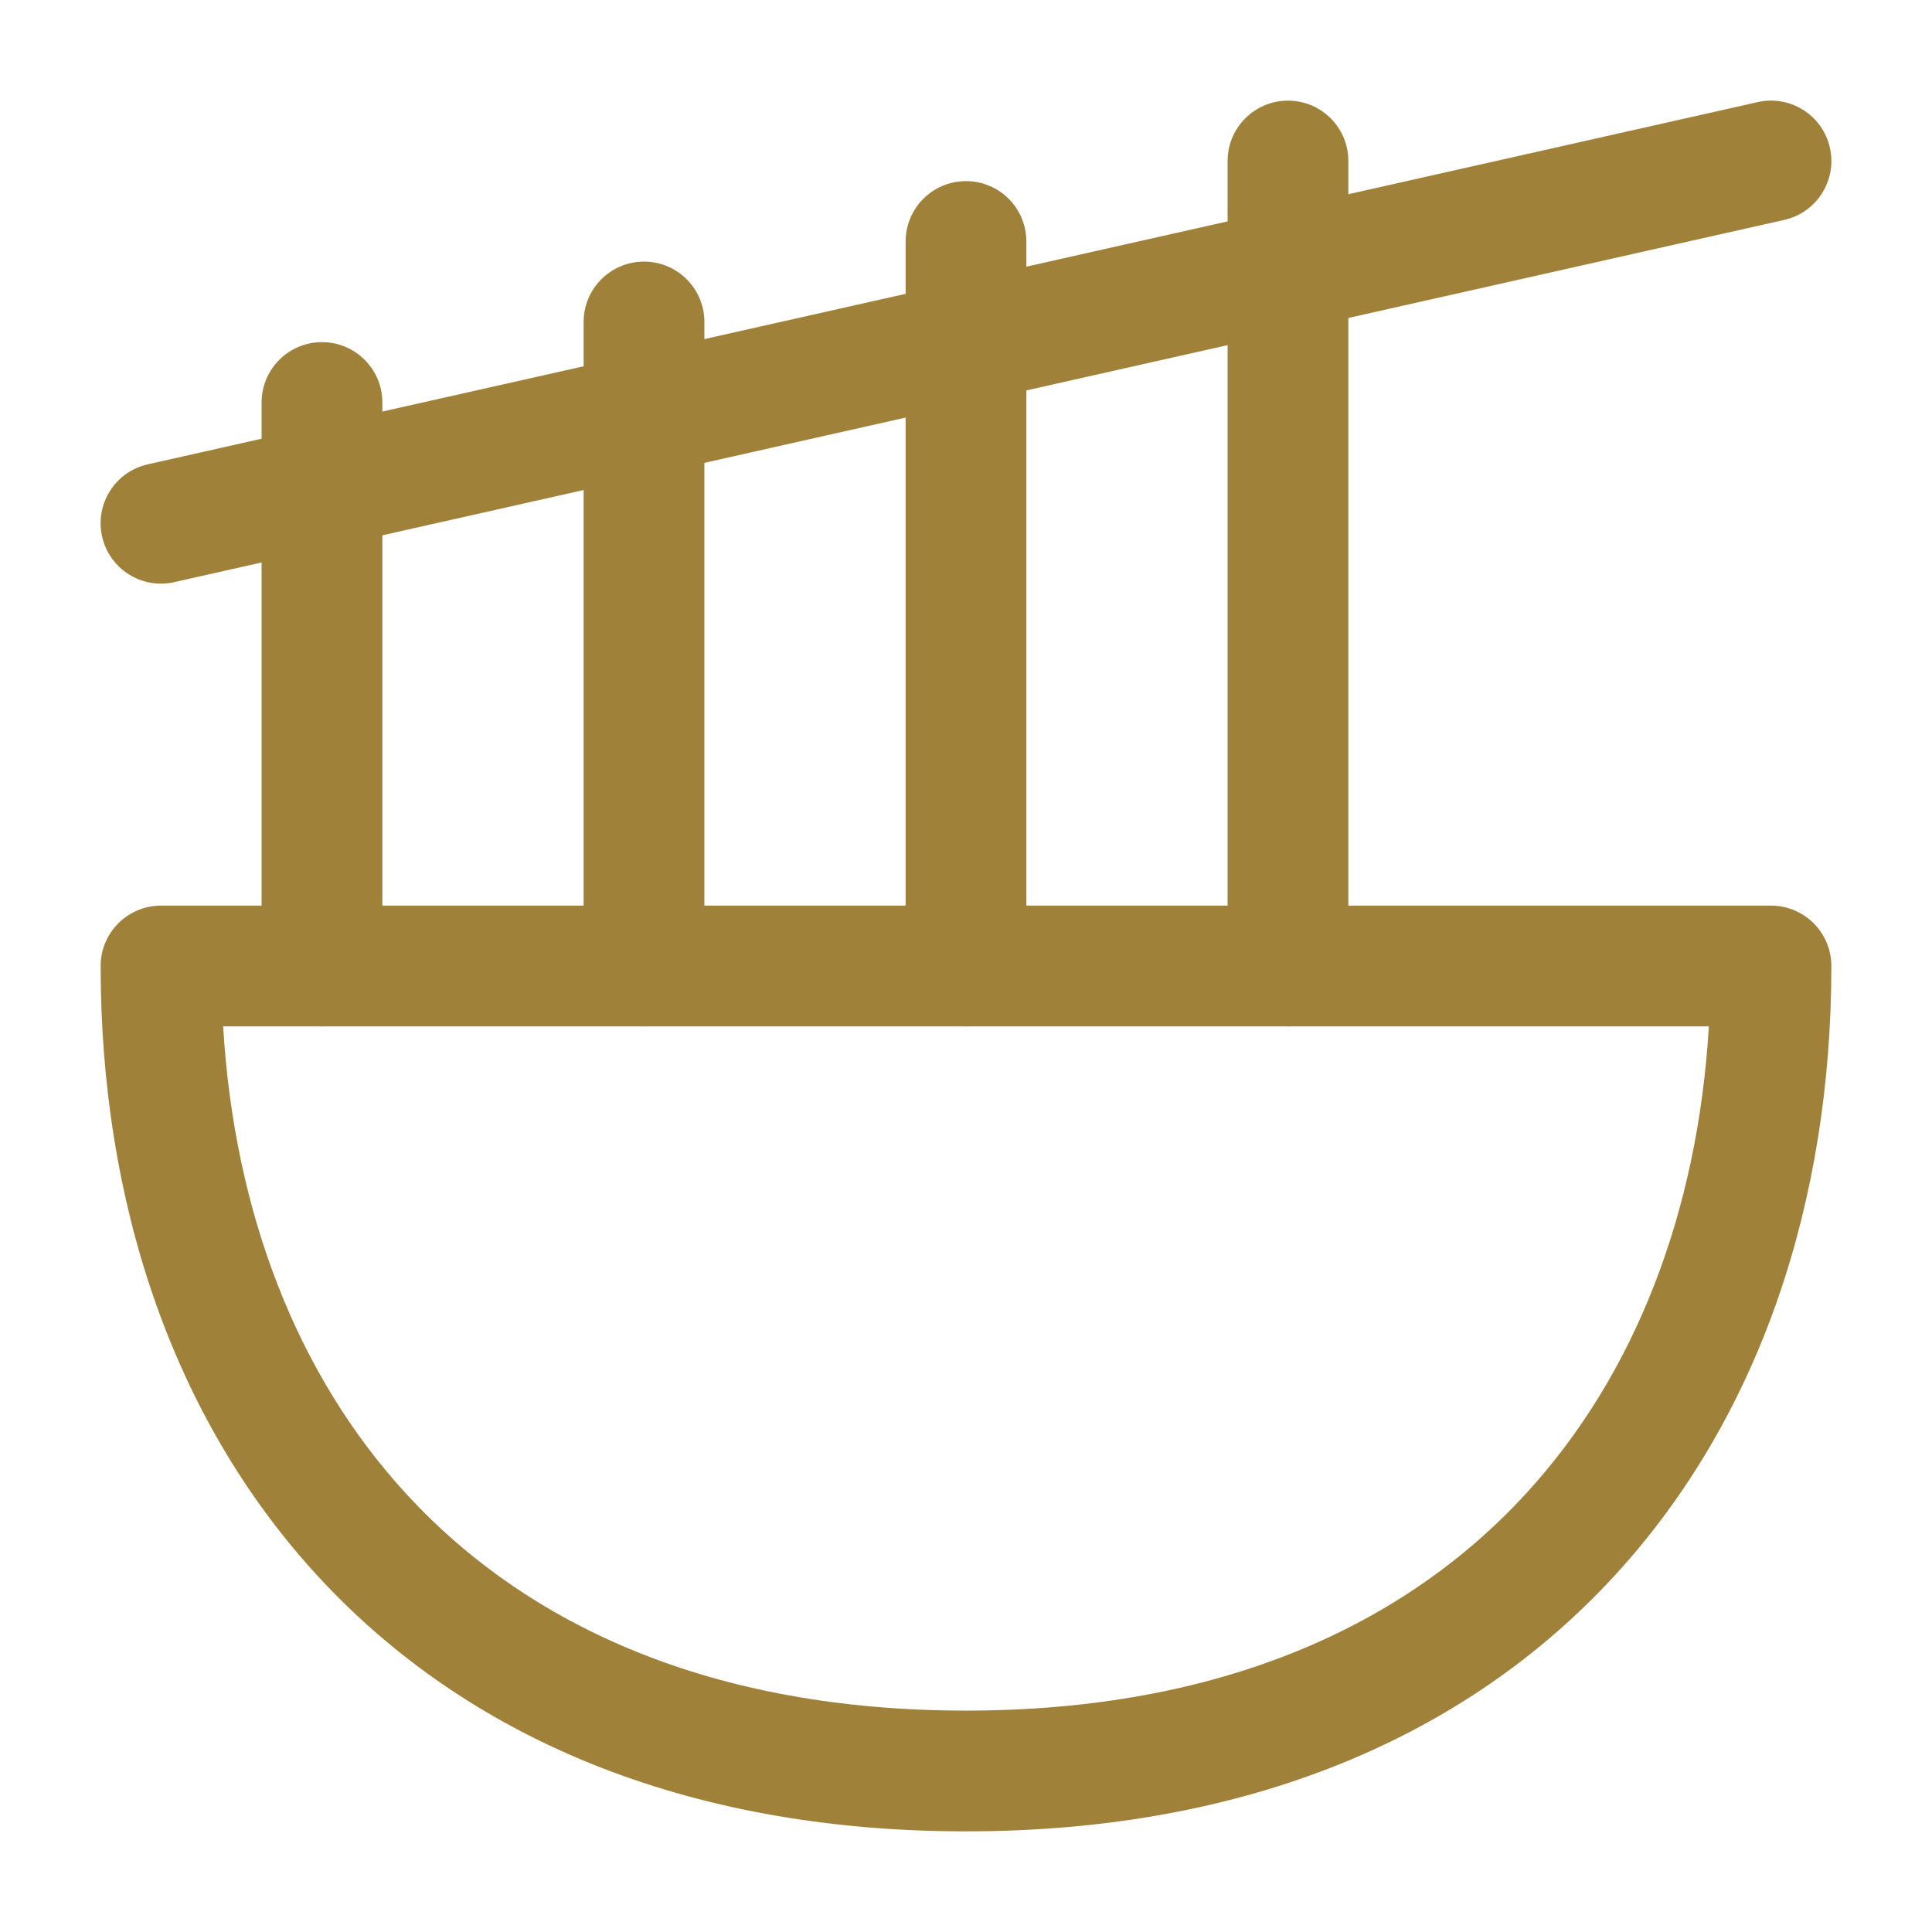
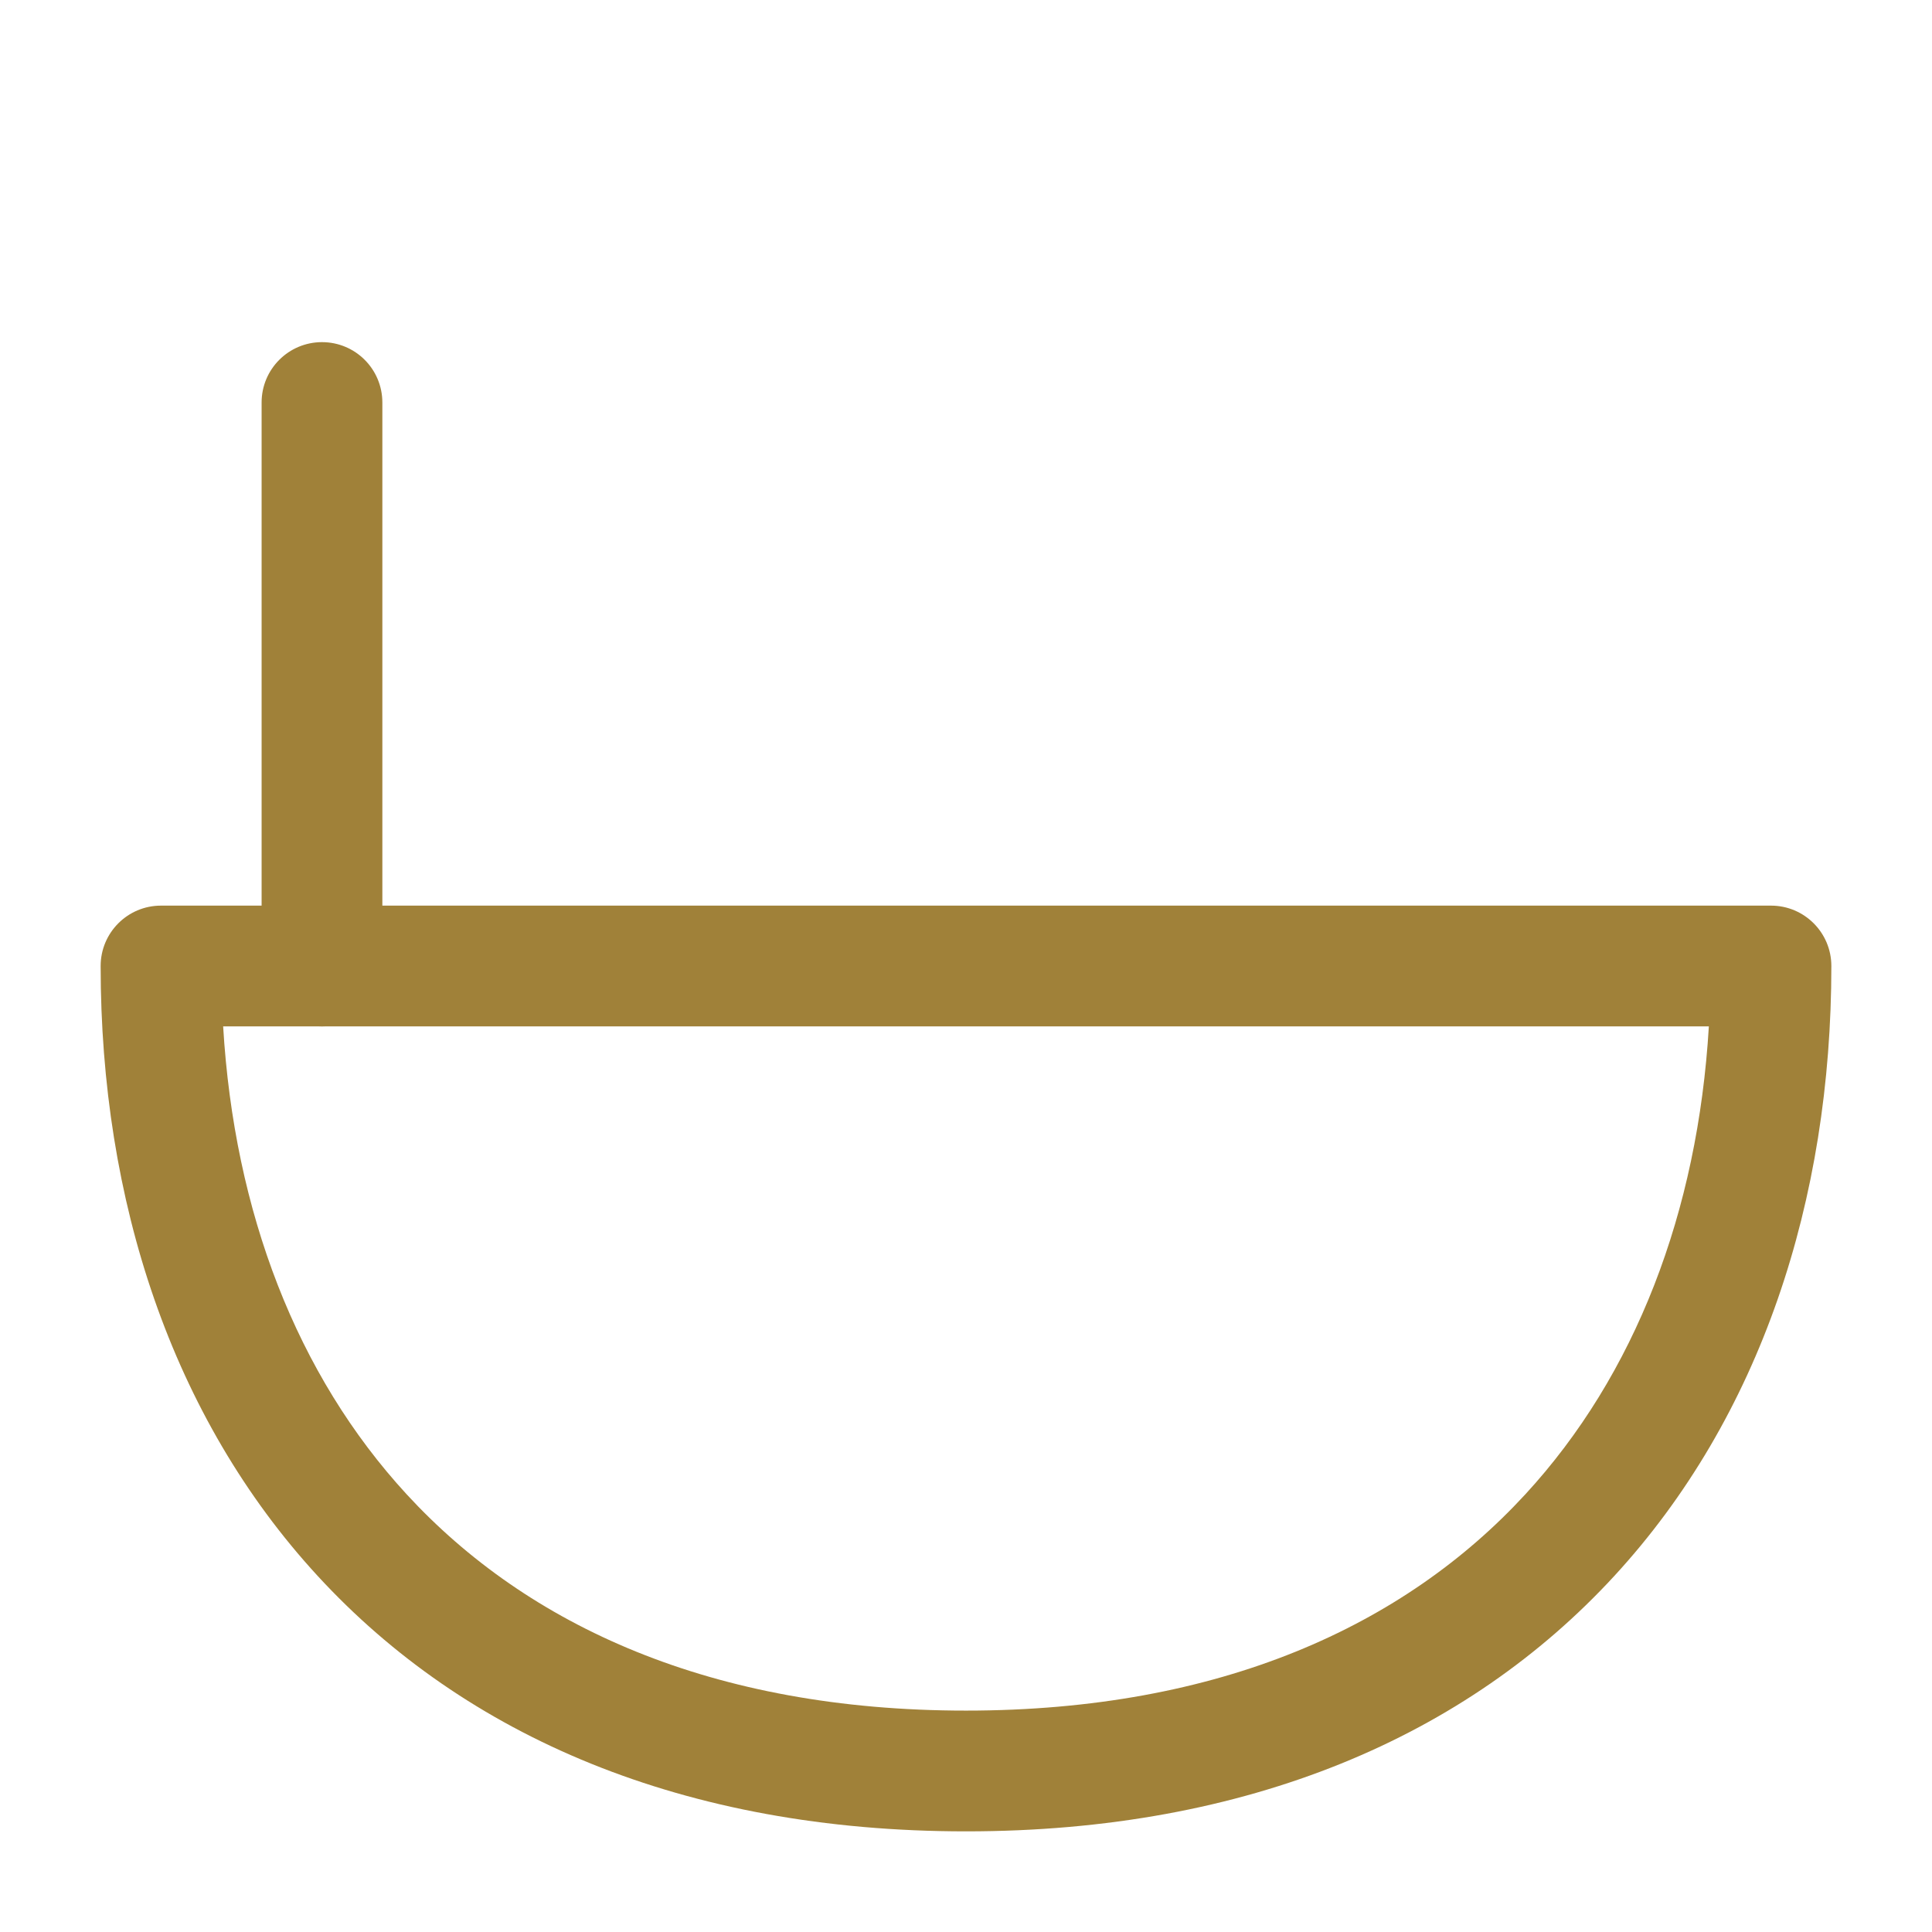
<svg xmlns="http://www.w3.org/2000/svg" width="32" height="32" viewBox="0 0 32 32" fill="none">
  <path fill-rule="evenodd" clip-rule="evenodd" d="M1.667 16C1.667 15.448 2.114 15 2.667 15H29.333C29.886 15 30.333 15.448 30.333 16C30.333 19.877 29.162 23.471 26.736 26.105C24.297 28.754 20.681 30.333 16 30.333C11.319 30.333 7.703 28.754 5.264 26.105C2.838 23.471 1.667 19.877 1.667 16ZM3.696 17C3.879 20.073 4.913 22.771 6.736 24.751C8.741 26.928 11.792 28.333 16 28.333C20.208 28.333 23.259 26.928 25.264 24.751C27.087 22.771 28.121 20.073 28.304 17H3.696Z" fill="#A08139" />
-   <path fill-rule="evenodd" clip-rule="evenodd" d="M10.667 4.333C11.219 4.333 11.667 4.781 11.667 5.333V16C11.667 16.552 11.219 17 10.667 17C10.114 17 9.667 16.552 9.667 16V5.333C9.667 4.781 10.114 4.333 10.667 4.333Z" fill="#A08139" />
-   <path fill-rule="evenodd" clip-rule="evenodd" d="M16 3C16.552 3 17 3.448 17 4V16C17 16.552 16.552 17 16 17C15.448 17 15 16.552 15 16V4C15 3.448 15.448 3 16 3Z" fill="#A08139" />
-   <path fill-rule="evenodd" clip-rule="evenodd" d="M21.333 1.667C21.886 1.667 22.333 2.114 22.333 2.667V16C22.333 16.552 21.886 17 21.333 17C20.781 17 20.333 16.552 20.333 16V2.667C20.333 2.114 20.781 1.667 21.333 1.667Z" fill="#A08139" />
  <path fill-rule="evenodd" clip-rule="evenodd" d="M5.333 5.667C5.886 5.667 6.333 6.114 6.333 6.667V16C6.333 16.552 5.886 17 5.333 17C4.781 17 4.333 16.552 4.333 16V6.667C4.333 6.114 4.781 5.667 5.333 5.667Z" fill="#A08139" />
-   <path fill-rule="evenodd" clip-rule="evenodd" d="M30.309 2.447C30.43 2.986 30.092 3.521 29.553 3.642L2.886 9.642C2.347 9.764 1.812 9.425 1.691 8.886C1.57 8.347 1.908 7.812 2.447 7.691L29.114 1.691C29.653 1.57 30.188 1.908 30.309 2.447Z" fill="#A08139" />
</svg>